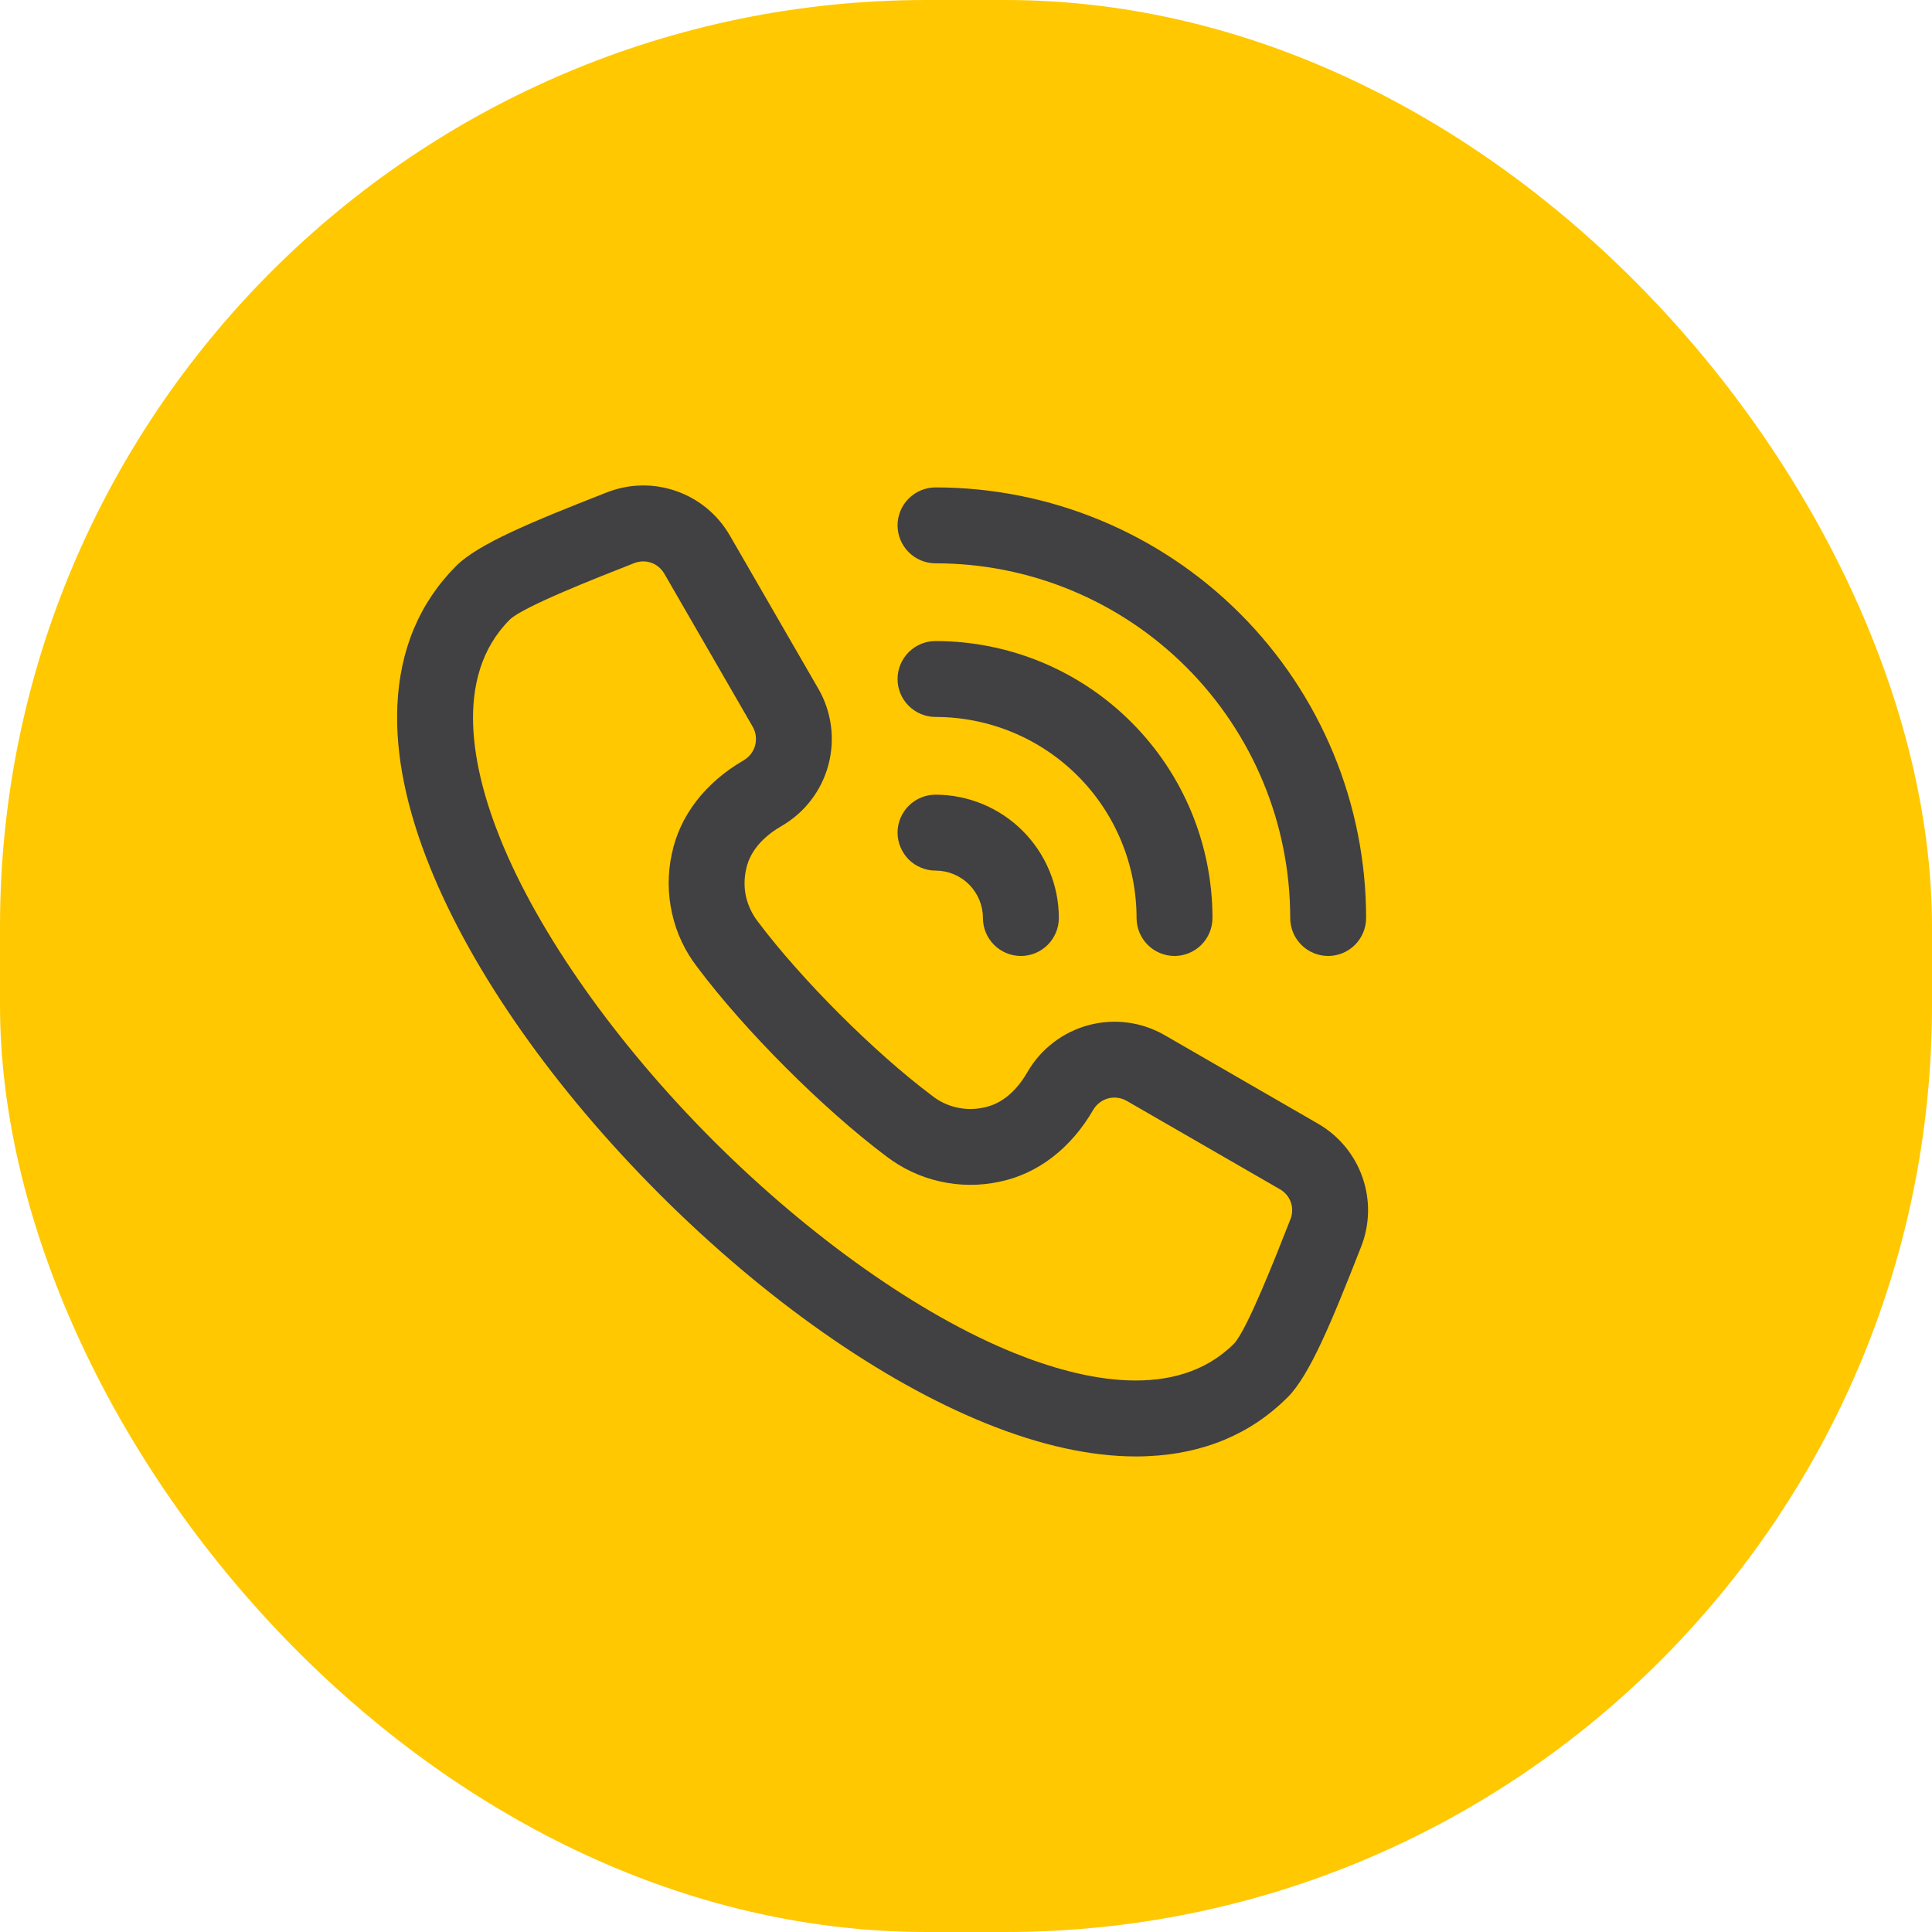
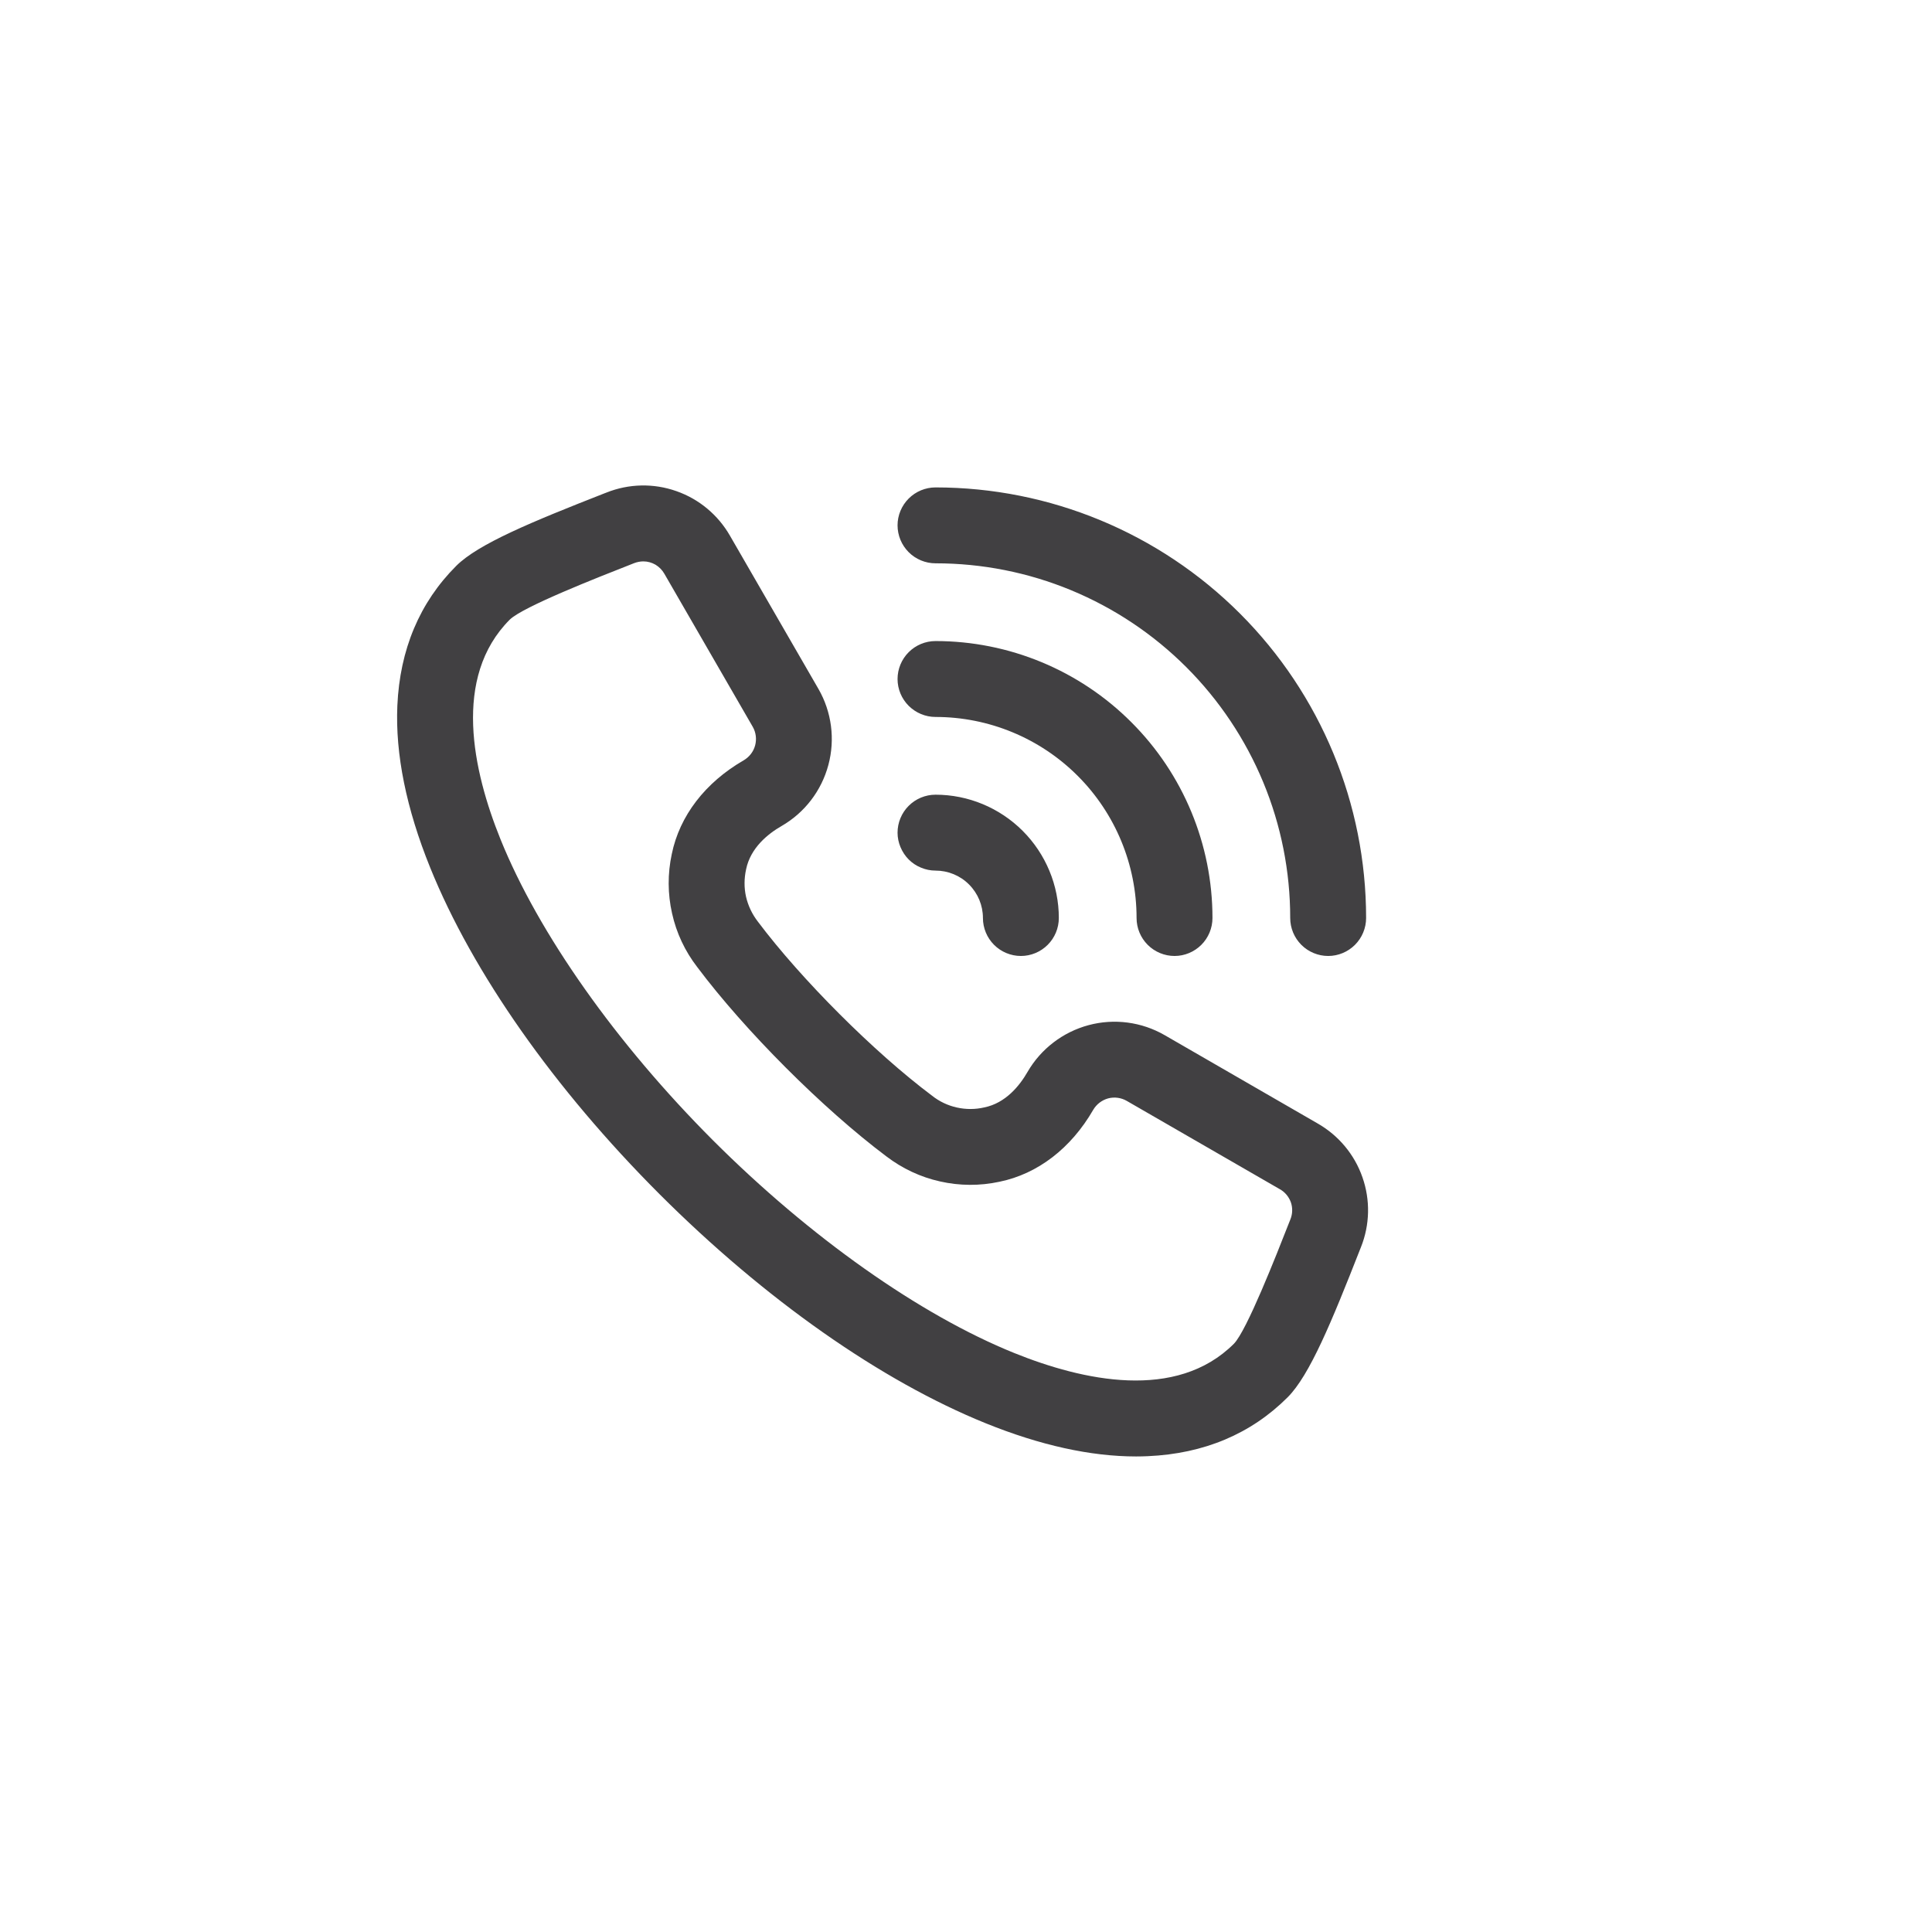
<svg xmlns="http://www.w3.org/2000/svg" width="100" height="100" viewBox="0 0 21 21" fill="none">
-   <rect width="21" height="21" rx="10.074" fill="#FFC801" />
  <path d="M14.323 12.212L12.66 11.252C12.409 11.107 12.111 11.068 11.832 11.143C11.553 11.218 11.314 11.401 11.169 11.651C11.083 11.801 10.931 11.99 10.699 12.037C10.601 12.06 10.498 12.06 10.4 12.038C10.301 12.016 10.209 11.972 10.13 11.909C9.503 11.439 8.708 10.644 8.238 10.018C8.176 9.938 8.132 9.846 8.109 9.747C8.087 9.649 8.088 9.547 8.11 9.448C8.158 9.216 8.346 9.064 8.496 8.978C8.747 8.833 8.929 8.595 9.004 8.315C9.079 8.036 9.04 7.738 8.896 7.488L7.935 5.824C7.805 5.597 7.598 5.424 7.351 5.338C7.104 5.251 6.835 5.257 6.592 5.354L6.571 5.362C5.778 5.673 5.198 5.912 4.959 6.151C4.561 6.549 4.346 7.06 4.319 7.671C4.296 8.196 4.416 8.789 4.676 9.431C5.138 10.573 6.023 11.833 7.168 12.979C8.314 14.124 9.574 15.009 10.716 15.471C11.307 15.71 11.855 15.831 12.349 15.831C12.392 15.831 12.434 15.83 12.477 15.828C13.087 15.801 13.598 15.586 13.996 15.188C14.235 14.949 14.474 14.369 14.785 13.576L14.793 13.556C14.89 13.313 14.896 13.043 14.809 12.796C14.723 12.549 14.55 12.342 14.323 12.212ZM14.026 13.254L14.018 13.274C13.867 13.659 13.552 14.461 13.413 14.605C12.785 15.233 11.768 15.007 11.025 14.707C9.998 14.292 8.805 13.449 7.751 12.396C6.698 11.342 5.855 10.149 5.44 9.122C5.14 8.379 4.914 7.362 5.542 6.734C5.686 6.595 6.488 6.28 6.873 6.129L6.893 6.121C6.925 6.109 6.959 6.102 6.993 6.102C7.04 6.102 7.085 6.115 7.125 6.138C7.165 6.162 7.198 6.196 7.221 6.236L8.182 7.9C8.217 7.961 8.226 8.034 8.208 8.102C8.19 8.17 8.145 8.228 8.084 8.264C7.665 8.506 7.387 8.868 7.302 9.283C7.256 9.496 7.257 9.716 7.305 9.928C7.352 10.141 7.446 10.34 7.579 10.512C8.098 11.204 8.943 12.05 9.634 12.569C9.807 12.701 10.006 12.795 10.219 12.842C10.431 12.89 10.651 12.891 10.864 12.845C11.279 12.76 11.641 12.482 11.883 12.063C11.919 12.002 11.977 11.958 12.045 11.939C12.113 11.921 12.186 11.931 12.247 11.966L13.911 12.926C13.967 12.957 14.009 13.008 14.031 13.068C14.052 13.129 14.05 13.195 14.026 13.254ZM9.756 5.71C9.756 5.601 9.8 5.496 9.877 5.419C9.954 5.342 10.059 5.298 10.169 5.298C11.41 5.298 12.6 5.791 13.478 6.669C14.356 7.547 14.849 8.737 14.849 9.978C14.849 10.088 14.805 10.193 14.728 10.27C14.651 10.347 14.546 10.391 14.437 10.391C14.327 10.391 14.222 10.347 14.145 10.27C14.068 10.193 14.024 10.088 14.024 9.978C14.024 9.472 13.925 8.971 13.731 8.503C13.537 8.035 13.253 7.61 12.895 7.252C12.537 6.894 12.112 6.61 11.644 6.416C11.176 6.222 10.675 6.123 10.169 6.123C10.059 6.123 9.954 6.079 9.877 6.002C9.8 5.925 9.756 5.82 9.756 5.71ZM9.756 9.051C9.756 8.941 9.8 8.836 9.877 8.759C9.954 8.682 10.059 8.638 10.169 8.638C10.524 8.638 10.865 8.78 11.116 9.031C11.367 9.282 11.509 9.623 11.509 9.978C11.509 10.088 11.465 10.193 11.388 10.27C11.311 10.347 11.206 10.391 11.097 10.391C10.987 10.391 10.882 10.347 10.805 10.27C10.728 10.193 10.684 10.088 10.684 9.978C10.684 9.842 10.63 9.711 10.533 9.614C10.437 9.517 10.305 9.463 10.169 9.463C10.114 9.463 10.061 9.452 10.011 9.431C9.961 9.411 9.915 9.38 9.877 9.342C9.839 9.304 9.809 9.258 9.788 9.208C9.767 9.158 9.756 9.105 9.756 9.051ZM9.756 7.381C9.756 7.271 9.8 7.166 9.877 7.089C9.954 7.012 10.059 6.968 10.169 6.968C10.967 6.968 11.733 7.285 12.297 7.85C12.862 8.414 13.179 9.18 13.179 9.978C13.179 10.088 13.135 10.193 13.058 10.27C12.981 10.347 12.876 10.391 12.767 10.391C12.657 10.391 12.552 10.347 12.475 10.27C12.398 10.193 12.354 10.088 12.354 9.978C12.354 9.399 12.124 8.843 11.714 8.433C11.304 8.023 10.748 7.793 10.169 7.793C10.059 7.793 9.955 7.749 9.877 7.672C9.8 7.595 9.756 7.49 9.756 7.381Z" fill="#414042" />
</svg>